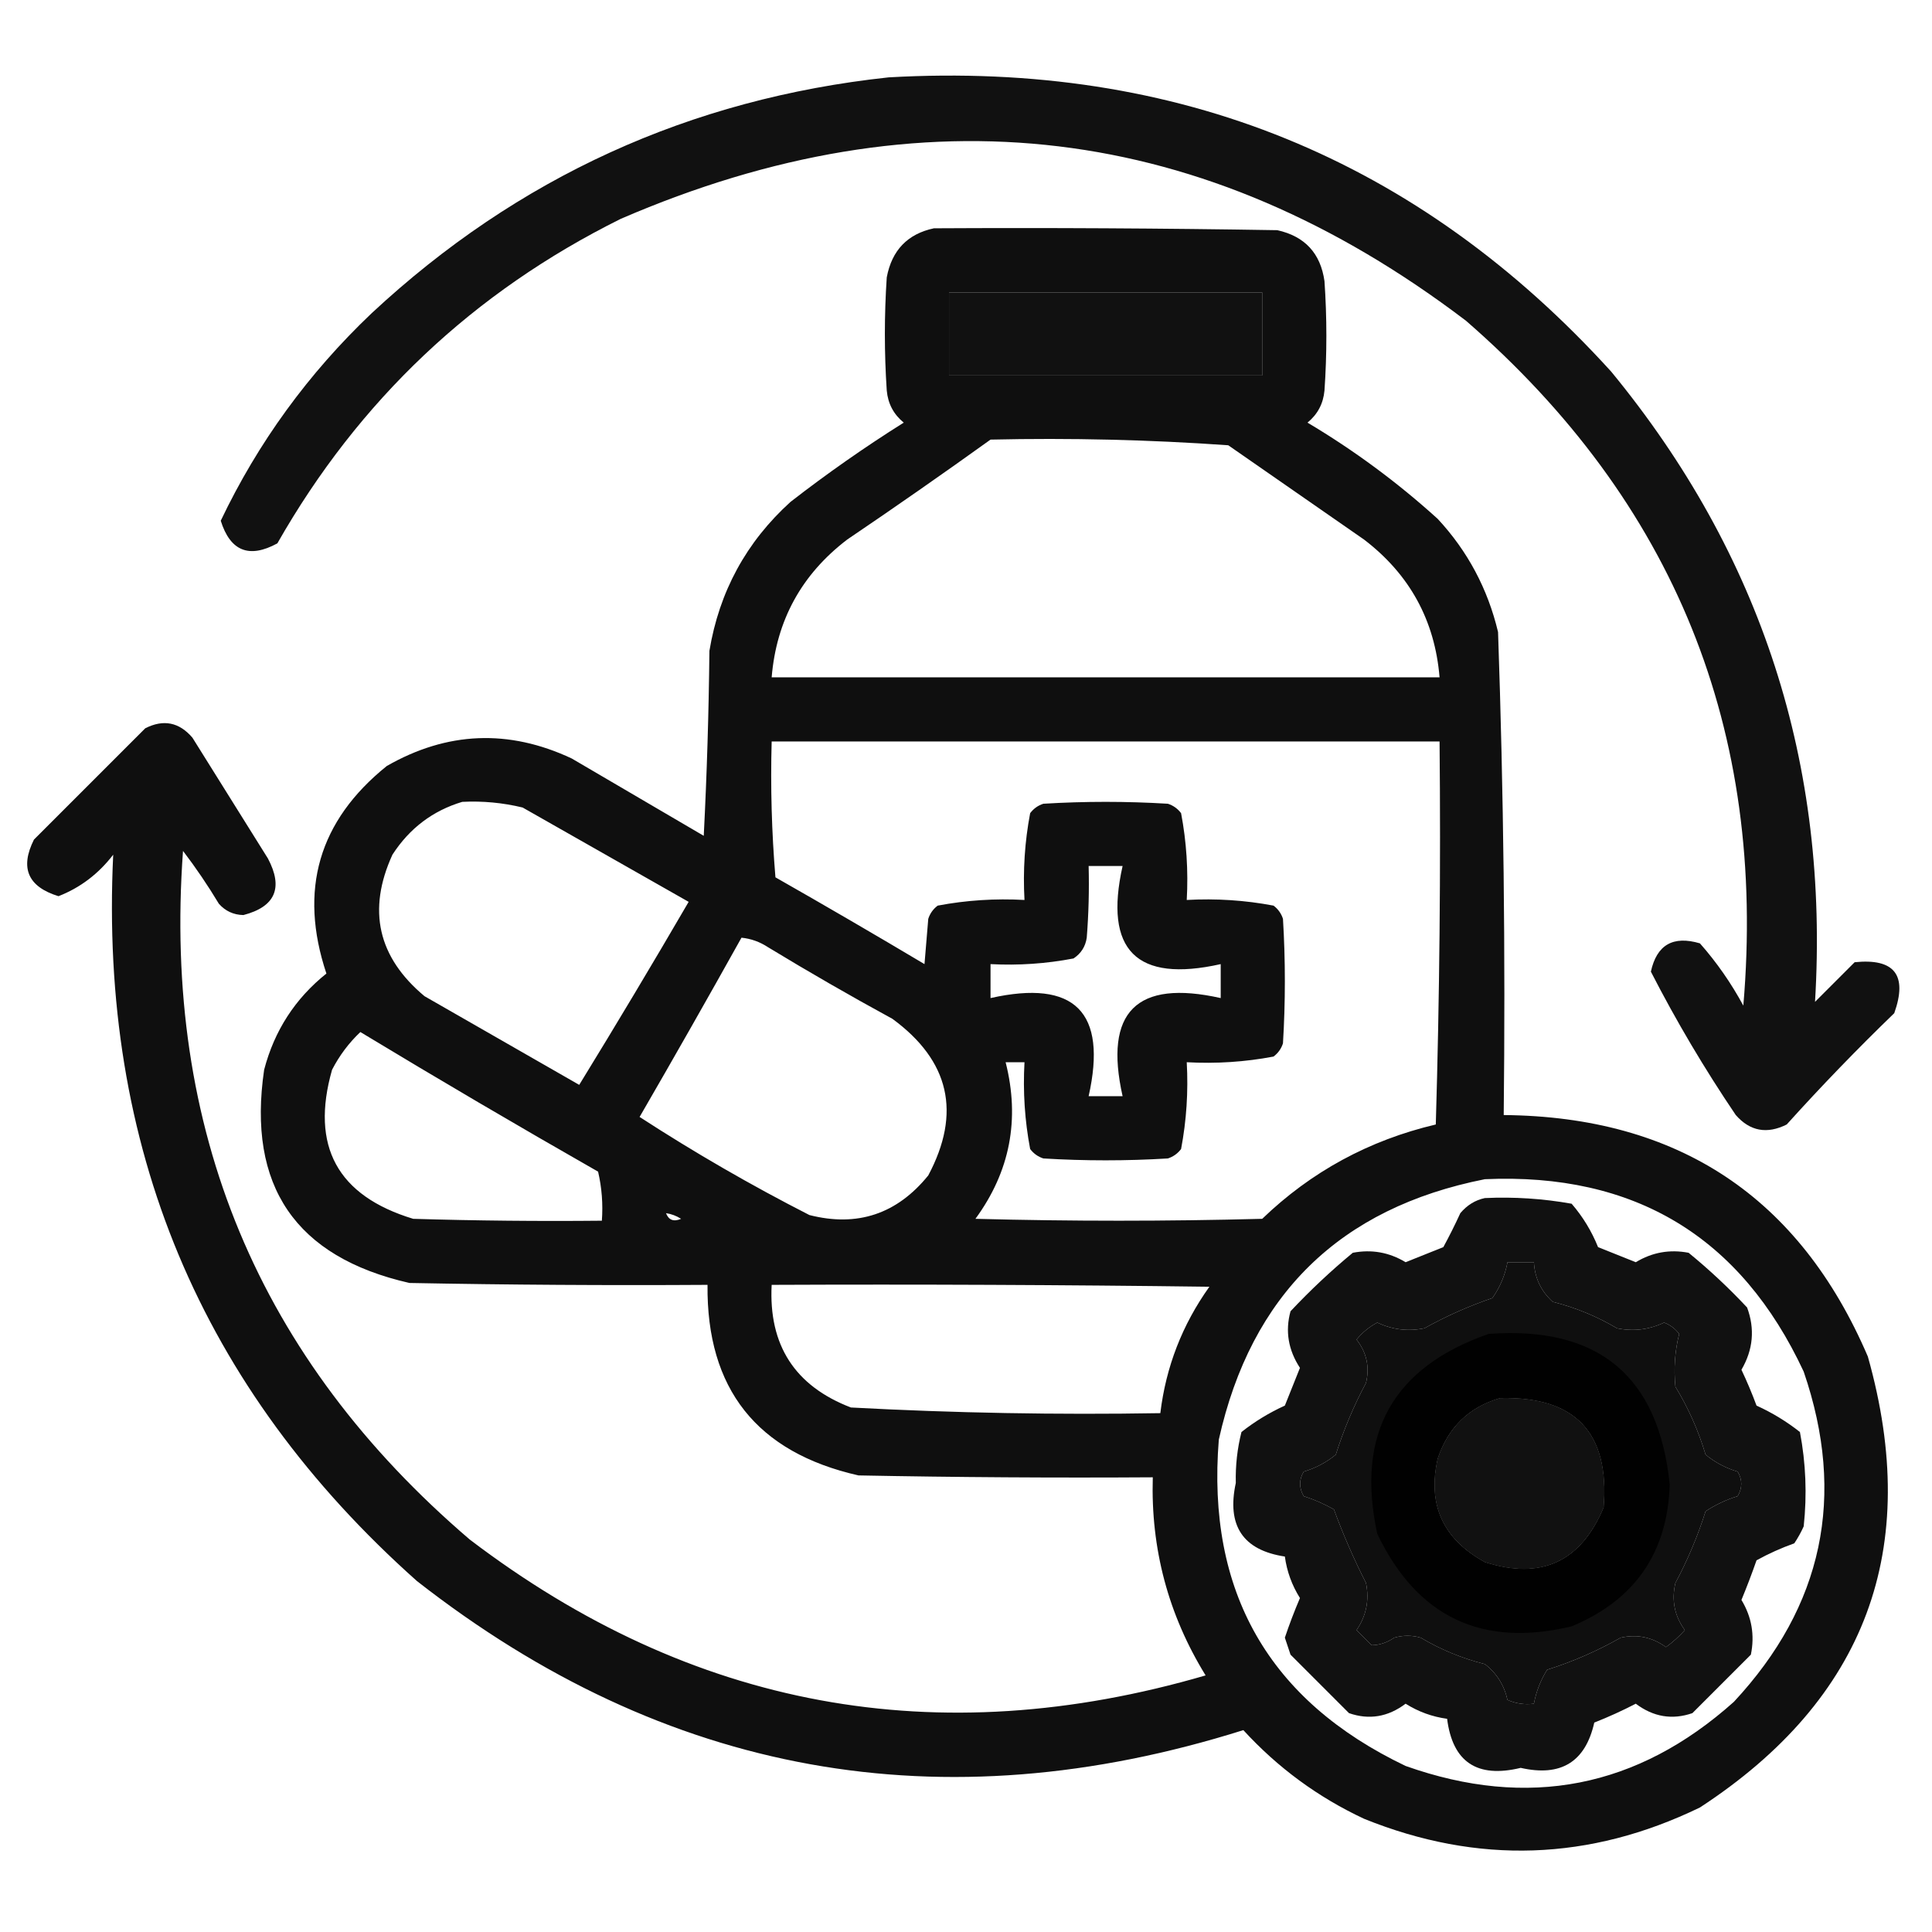
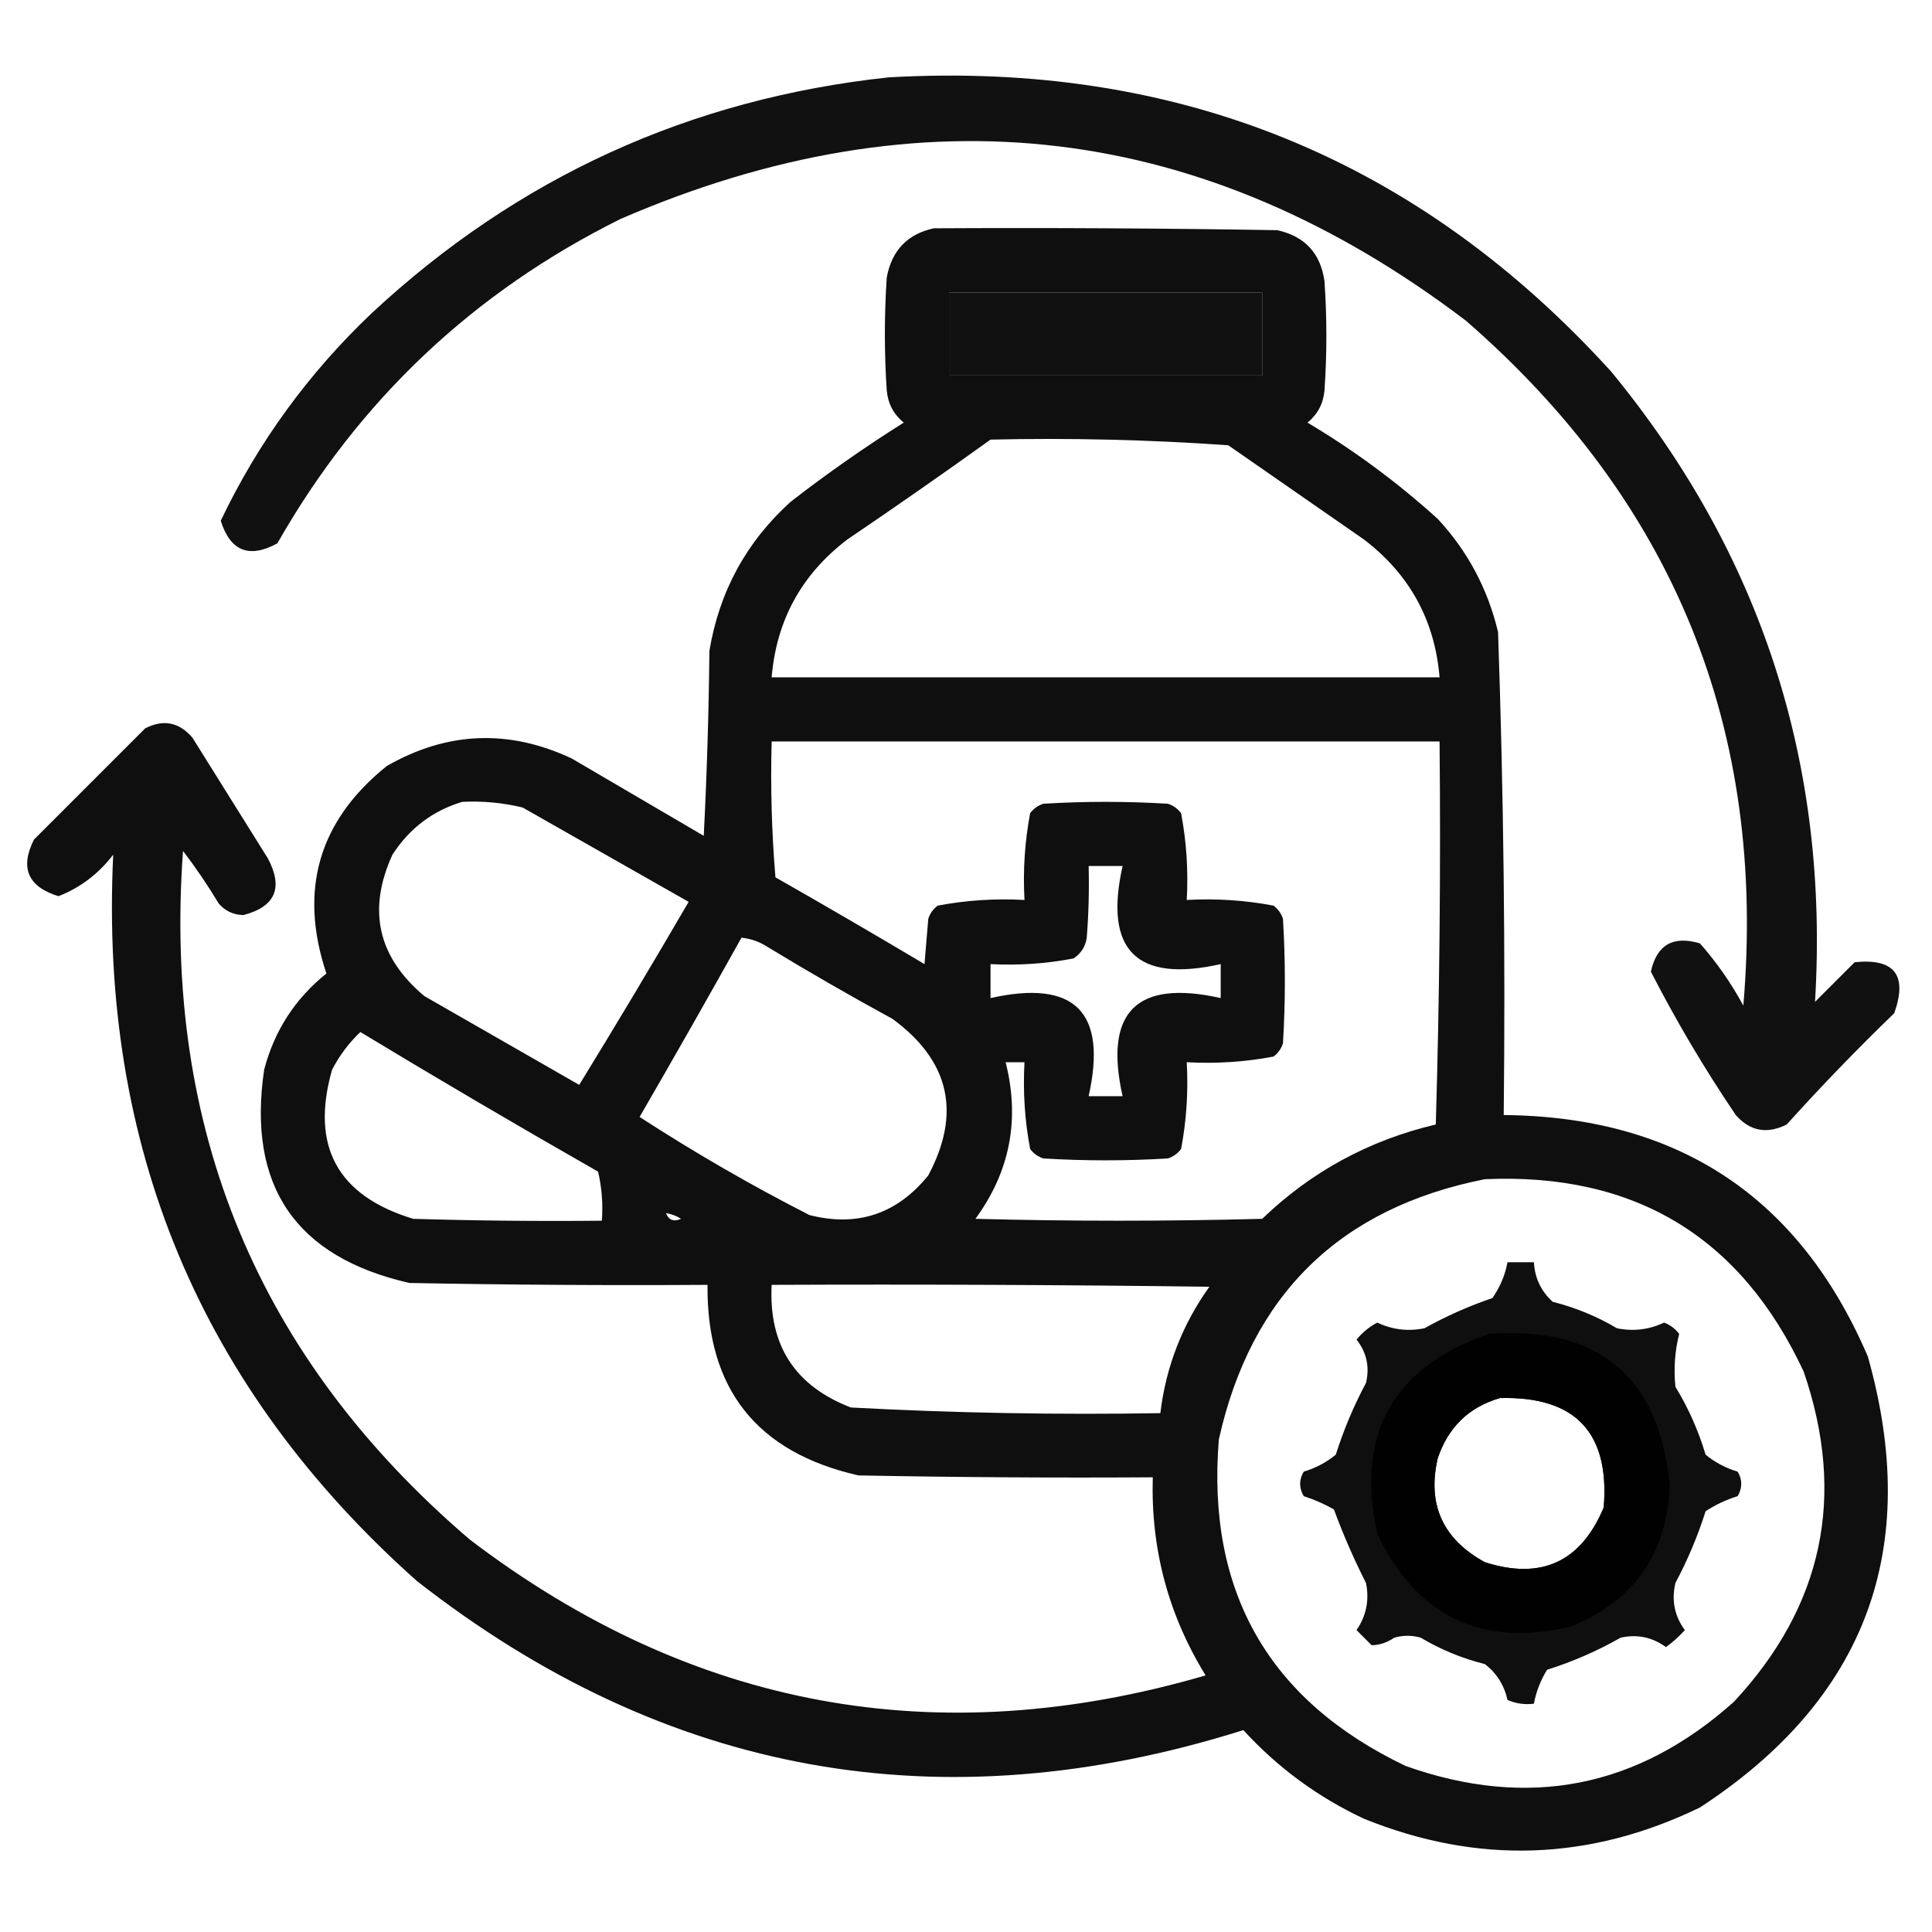
<svg xmlns="http://www.w3.org/2000/svg" version="1.1" width="512px" height="512px" style="shape-rendering:geometricPrecision; text-rendering:geometricPrecision; image-rendering:optimizeQuality; fill-rule:evenodd; clip-rule:evenodd">
  <g>
    <path style="opacity:0.931" fill="#000000" d="M 235.5,20.5 C 312.022,16.155 375.855,42.155 427,98.5C 466.804,146.917 484.804,202.584 481,265.5C 484.554,261.946 488.054,258.446 491.5,255C 502.073,253.912 505.573,258.412 502,268.5C 492.136,278.03 482.636,287.863 473.5,298C 468.271,300.621 463.771,299.788 460,295.5C 451.715,283.258 444.215,270.591 437.5,257.5C 439.049,250.388 443.382,247.888 450.5,250C 454.937,255.026 458.77,260.526 462,266.5C 468.235,193.535 443.735,133.035 388.5,85C 319.236,32.377 244.569,23.377 164.5,58C 125.429,77.404 95.096,106.071 73.5,144C 66.029,148.067 61.029,146.067 58.5,138C 68.376,117.288 81.709,98.954 98.5,83C 137.175,46.998 182.842,26.165 235.5,20.5 Z M 251.5,77.5 C 279.167,77.5 306.833,77.5 334.5,77.5C 334.5,84.833 334.5,92.167 334.5,99.5C 306.833,99.5 279.167,99.5 251.5,99.5C 251.5,92.167 251.5,84.833 251.5,77.5 Z" />
  </g>
  <g>
    <path style="opacity:0.938" fill="#000000" d="M 247.5,60.5 C 277.835,60.333 308.168,60.5 338.5,61C 345.789,62.621 349.955,67.121 351,74.5C 351.667,84.167 351.667,93.833 351,103.5C 350.681,106.973 349.181,109.806 346.5,112C 358.845,119.343 370.345,127.843 381,137.5C 388.942,146.049 394.276,156.049 397,167.5C 398.473,210.127 398.973,252.794 398.5,295.5C 444.714,295.914 476.881,317.248 495,359.5C 509.364,410.425 494.531,450.258 450.5,479C 421.278,493.169 391.612,494.169 361.5,482C 349.288,476.291 338.622,468.457 329.5,458.5C 249.428,483.712 176.428,470.545 110.5,419C 53.115,367.903 26.282,303.736 30,226.5C 26.112,231.573 21.279,235.24 15.5,237.5C 7.395,235.009 5.228,230.009 9,222.5C 18.833,212.667 28.667,202.833 38.5,193C 43.324,190.554 47.491,191.387 51,195.5C 57.667,206.167 64.333,216.833 71,227.5C 75.127,235.295 72.96,240.295 64.5,242.5C 61.889,242.444 59.722,241.444 58,239.5C 55.068,234.623 51.901,229.957 48.5,225.5C 43.133,299.249 68.466,360.083 124.5,408C 183.325,452.763 248.325,464.763 319.5,444C 309.608,427.934 304.941,410.434 305.5,391.5C 279.498,391.667 253.498,391.5 227.5,391C 200.56,384.898 187.227,368.065 187.5,340.5C 161.165,340.667 134.831,340.5 108.5,340C 78.312,333.125 65.479,314.292 70,283.5C 72.709,273.138 78.209,264.638 86.5,258C 79.115,235.862 84.448,217.529 102.5,203C 118.489,193.844 134.822,193.177 151.5,201C 163.167,207.833 174.833,214.667 186.5,221.5C 187.333,205.177 187.833,188.844 188,172.5C 190.599,156.798 197.766,143.632 209.5,133C 219.15,125.508 229.15,118.508 239.5,112C 236.819,109.806 235.319,106.973 235,103.5C 234.333,93.5 234.333,83.5 235,73.5C 236.347,66.321 240.514,61.988 247.5,60.5 Z M 251.5,77.5 C 251.5,84.833 251.5,92.167 251.5,99.5C 279.167,99.5 306.833,99.5 334.5,99.5C 334.5,92.167 334.5,84.833 334.5,77.5C 306.833,77.5 279.167,77.5 251.5,77.5 Z M 262.5,116.5 C 283.592,116.023 304.592,116.523 325.5,118C 337.5,126.333 349.5,134.667 361.5,143C 373.579,152.235 380.245,164.401 381.5,179.5C 322.5,179.5 263.5,179.5 204.5,179.5C 205.75,164.405 212.416,152.238 224.5,143C 237.346,134.304 250.013,125.47 262.5,116.5 Z M 204.5,196.5 C 263.5,196.5 322.5,196.5 381.5,196.5C 381.829,230.406 381.496,264.24 380.5,298C 362.808,302.176 347.475,310.509 334.5,323C 309.167,323.667 283.833,323.667 258.5,323C 267.672,310.472 270.339,296.639 266.5,281.5C 268.167,281.5 269.833,281.5 271.5,281.5C 271.068,289.279 271.568,296.946 273,304.5C 273.903,305.701 275.069,306.535 276.5,307C 287.5,307.667 298.5,307.667 309.5,307C 310.931,306.535 312.097,305.701 313,304.5C 314.432,296.946 314.932,289.279 314.5,281.5C 322.279,281.932 329.946,281.432 337.5,280C 338.701,279.097 339.535,277.931 340,276.5C 340.667,265.5 340.667,254.5 340,243.5C 339.535,242.069 338.701,240.903 337.5,240C 329.946,238.568 322.279,238.068 314.5,238.5C 314.932,230.721 314.432,223.054 313,215.5C 312.097,214.299 310.931,213.465 309.5,213C 298.5,212.333 287.5,212.333 276.5,213C 275.069,213.465 273.903,214.299 273,215.5C 271.568,223.054 271.068,230.721 271.5,238.5C 263.721,238.068 256.054,238.568 248.5,240C 247.299,240.903 246.465,242.069 246,243.5C 245.667,247.5 245.333,251.5 245,255.5C 231.915,247.707 218.749,240.04 205.5,232.5C 204.501,220.518 204.168,208.518 204.5,196.5 Z M 122.5,212.5 C 127.913,212.229 133.246,212.729 138.5,214C 153.167,222.333 167.833,230.667 182.5,239C 172.997,255.32 163.331,271.486 153.5,287.5C 139.833,279.667 126.167,271.833 112.5,264C 100.127,253.675 97.294,241.175 104,226.5C 108.526,219.505 114.693,214.839 122.5,212.5 Z M 288.5,229.5 C 291.5,229.5 294.5,229.5 297.5,229.5C 292.5,251.833 301.167,260.5 323.5,255.5C 323.5,258.5 323.5,261.5 323.5,264.5C 301.167,259.5 292.5,268.167 297.5,290.5C 294.5,290.5 291.5,290.5 288.5,290.5C 293.5,268.167 284.833,259.5 262.5,264.5C 262.5,261.5 262.5,258.5 262.5,255.5C 269.921,255.891 277.254,255.391 284.5,254C 286.487,252.681 287.654,250.848 288,248.5C 288.5,242.175 288.666,235.842 288.5,229.5 Z M 196.5,248.5 C 199.016,248.755 201.35,249.589 203.5,251C 214.337,257.586 225.337,263.919 236.5,270C 251.653,281.101 254.82,294.935 246,311.5C 237.7,321.739 227.2,325.239 214.5,322C 199.013,314.093 184.013,305.426 169.5,296C 178.631,280.237 187.631,264.403 196.5,248.5 Z M 95.5,273.5 C 116.28,286.062 137.28,298.396 158.5,310.5C 159.492,314.783 159.826,319.116 159.5,323.5C 142.83,323.667 126.163,323.5 109.5,323C 89.399,316.894 82.233,303.728 88,283.5C 89.947,279.724 92.447,276.39 95.5,273.5 Z M 393.5,312.5 C 433.167,310.739 461.333,327.739 478,363.5C 489.301,396.452 483.134,425.619 459.5,451C 433.951,473.843 404.951,479.509 372.5,468C 336.243,450.671 319.743,421.838 323,381.5C 331.549,343.116 355.049,320.116 393.5,312.5 Z M 176.5,321.5 C 177.922,321.709 179.255,322.209 180.5,323C 178.537,323.844 177.204,323.344 176.5,321.5 Z M 399.5,334.5 C 401.833,334.5 404.167,334.5 406.5,334.5C 406.73,338.694 408.397,342.194 411.5,345C 417.529,346.517 423.196,348.85 428.5,352C 432.848,352.887 437.015,352.387 441,350.5C 442.605,351.101 443.938,352.101 445,353.5C 443.854,358.034 443.521,362.7 444,367.5C 447.438,373.144 450.105,379.144 452,385.5C 454.511,387.563 457.344,389.063 460.5,390C 461.769,392.139 461.769,394.305 460.5,396.5C 457.47,397.432 454.637,398.765 452,400.5C 449.918,407.078 447.252,413.411 444,419.5C 442.924,424.072 443.757,428.239 446.5,432C 444.983,433.685 443.316,435.185 441.5,436.5C 437.865,433.862 433.865,433.029 429.5,434C 423.267,437.535 416.767,440.369 410,442.5C 408.259,445.309 407.092,448.309 406.5,451.5C 404.076,451.808 401.743,451.474 399.5,450.5C 398.623,446.569 396.623,443.403 393.5,441C 387.501,439.501 381.834,437.168 376.5,434C 374.167,433.333 371.833,433.333 369.5,434C 367.598,435.301 365.598,435.968 363.5,436C 362.167,434.667 360.833,433.333 359.5,432C 362.092,428.191 362.925,424.024 362,419.5C 358.774,413.148 355.94,406.648 353.5,400C 350.95,398.558 348.284,397.392 345.5,396.5C 344.231,394.305 344.231,392.139 345.5,390C 348.656,389.063 351.489,387.563 354,385.5C 356.082,378.922 358.748,372.589 362,366.5C 363.013,362.256 362.18,358.423 359.5,355C 361.054,353.108 362.888,351.608 365,350.5C 368.985,352.387 373.152,352.887 377.5,352C 383.244,348.796 389.244,346.129 395.5,344C 397.533,341.104 398.866,337.937 399.5,334.5 Z M 204.5,340.5 C 243.168,340.333 281.835,340.5 320.5,341C 313.313,351.06 308.98,362.226 307.5,374.5C 280.116,374.965 252.782,374.465 225.5,373C 210.662,367.313 203.662,356.479 204.5,340.5 Z M 397.5,370.5 C 417.467,369.967 426.634,379.633 425,399.5C 418.947,413.942 408.447,418.776 393.5,414C 382.361,407.892 378.195,398.725 381,386.5C 383.778,378.22 389.278,372.887 397.5,370.5 Z" />
  </g>
  <g>
-     <path style="opacity:0.931" fill="#000000" d="M 393.5,317.5 C 401.238,317.144 408.905,317.644 416.5,319C 419.474,322.45 421.808,326.283 423.5,330.5C 426.838,331.836 430.172,333.17 433.5,334.5C 437.845,331.873 442.512,331.04 447.5,332C 452.968,336.467 458.135,341.3 463,346.5C 465.104,352.184 464.604,357.684 461.5,363C 462.971,366.109 464.305,369.276 465.5,372.5C 469.626,374.373 473.459,376.706 477,379.5C 478.572,387.755 478.905,396.089 478,404.5C 477.293,406.081 476.46,407.581 475.5,409C 472.039,410.231 468.706,411.731 465.5,413.5C 464.265,417.039 462.932,420.539 461.5,424C 464.223,428.498 465.056,433.331 464,438.5C 458.833,443.667 453.667,448.833 448.5,454C 443.154,455.843 438.154,455.01 433.5,451.5C 429.908,453.363 426.241,455.029 422.5,456.5C 420.162,466.931 413.662,470.931 403,468.5C 391.451,471.304 384.951,466.97 383.5,455.5C 379.563,454.965 375.896,453.632 372.5,451.5C 367.83,455.018 362.83,455.851 357.5,454C 352.333,448.833 347.167,443.667 342,438.5C 341.5,437 341,435.5 340.5,434C 341.694,430.445 343.028,426.945 344.5,423.5C 342.368,420.104 341.035,416.437 340.5,412.5C 329.386,410.817 325.052,404.317 327.5,393C 327.393,388.388 327.893,383.888 329,379.5C 332.541,376.706 336.374,374.373 340.5,372.5C 341.833,369.167 343.167,365.833 344.5,362.5C 341.394,357.742 340.56,352.742 342,347.5C 347.198,341.967 352.698,336.8 358.5,332C 363.488,331.04 368.155,331.873 372.5,334.5C 375.828,333.17 379.162,331.836 382.5,330.5C 384.089,327.579 385.589,324.579 387,321.5C 388.792,319.372 390.958,318.039 393.5,317.5 Z M 399.5,334.5 C 398.866,337.937 397.533,341.104 395.5,344C 389.244,346.129 383.244,348.796 377.5,352C 373.152,352.887 368.985,352.387 365,350.5C 362.888,351.608 361.054,353.108 359.5,355C 362.18,358.423 363.013,362.256 362,366.5C 358.748,372.589 356.082,378.922 354,385.5C 351.489,387.563 348.656,389.063 345.5,390C 344.231,392.139 344.231,394.305 345.5,396.5C 348.284,397.392 350.95,398.558 353.5,400C 355.94,406.648 358.774,413.148 362,419.5C 362.925,424.024 362.092,428.191 359.5,432C 360.833,433.333 362.167,434.667 363.5,436C 365.598,435.968 367.598,435.301 369.5,434C 371.833,433.333 374.167,433.333 376.5,434C 381.834,437.168 387.501,439.501 393.5,441C 396.623,443.403 398.623,446.569 399.5,450.5C 401.743,451.474 404.076,451.808 406.5,451.5C 407.092,448.309 408.259,445.309 410,442.5C 416.767,440.369 423.267,437.535 429.5,434C 433.865,433.029 437.865,433.862 441.5,436.5C 443.316,435.185 444.983,433.685 446.5,432C 443.757,428.239 442.924,424.072 444,419.5C 447.252,413.411 449.918,407.078 452,400.5C 454.637,398.765 457.47,397.432 460.5,396.5C 461.769,394.305 461.769,392.139 460.5,390C 457.344,389.063 454.511,387.563 452,385.5C 450.105,379.144 447.438,373.144 444,367.5C 443.521,362.7 443.854,358.034 445,353.5C 443.938,352.101 442.605,351.101 441,350.5C 437.015,352.387 432.848,352.887 428.5,352C 423.196,348.85 417.529,346.517 411.5,345C 408.397,342.194 406.73,338.694 406.5,334.5C 404.167,334.5 401.833,334.5 399.5,334.5 Z M 397.5,370.5 C 389.278,372.887 383.778,378.22 381,386.5C 378.195,398.725 382.361,407.892 393.5,414C 408.447,418.776 418.947,413.942 425,399.5C 426.634,379.633 417.467,369.967 397.5,370.5 Z" />
-   </g>
+     </g>
  <g>
-     <path style="opacity:0.932" fill="#000000" d="M 394.5,353.5 C 423.613,351.36 439.613,364.694 442.5,393.5C 441.892,411.539 433.225,424.039 416.5,431C 392.723,436.694 375.556,428.528 365,406.5C 359.235,380.021 369.069,362.355 394.5,353.5 Z M 397.5,370.5 C 389.278,372.887 383.778,378.22 381,386.5C 378.195,398.725 382.361,407.892 393.5,414C 408.447,418.776 418.947,413.942 425,399.5C 426.634,379.633 417.467,369.967 397.5,370.5 Z" />
+     <path style="opacity:0.932" fill="#000000" d="M 394.5,353.5 C 423.613,351.36 439.613,364.694 442.5,393.5C 441.892,411.539 433.225,424.039 416.5,431C 392.723,436.694 375.556,428.528 365,406.5C 359.235,380.021 369.069,362.355 394.5,353.5 Z M 397.5,370.5 C 389.278,372.887 383.778,378.22 381,386.5C 378.195,398.725 382.361,407.892 393.5,414C 408.447,418.776 418.947,413.942 425,399.5C 426.634,379.633 417.467,369.967 397.5,370.5 " />
  </g>
</svg>